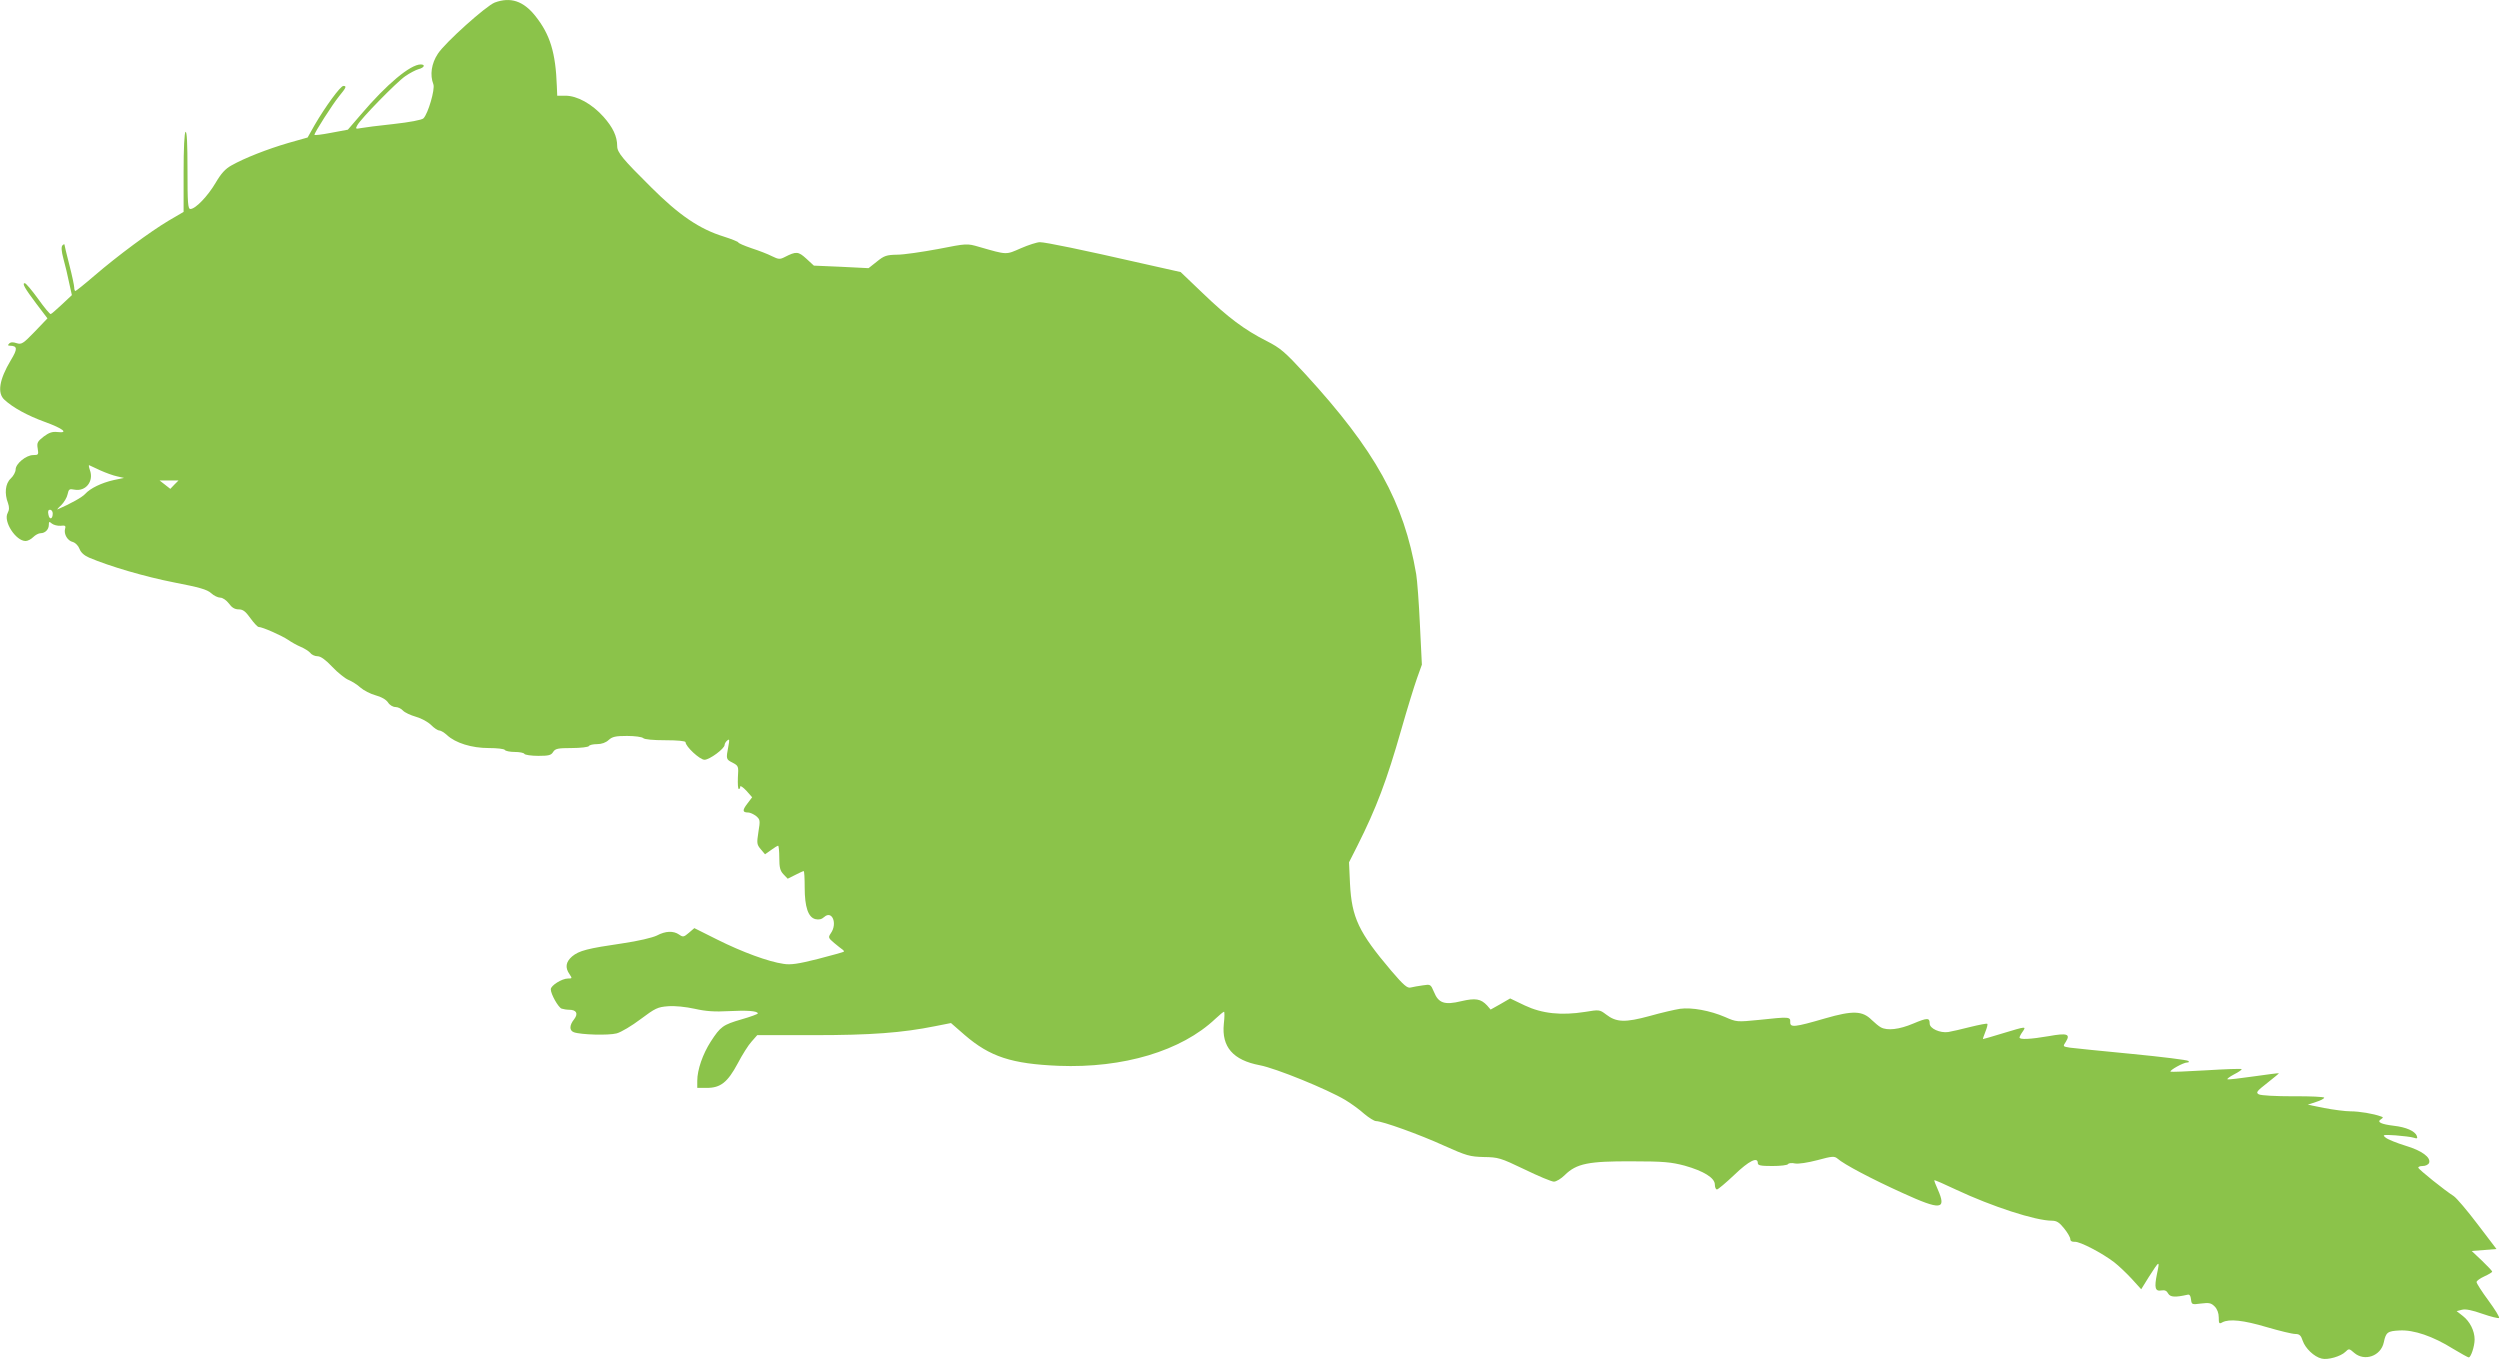
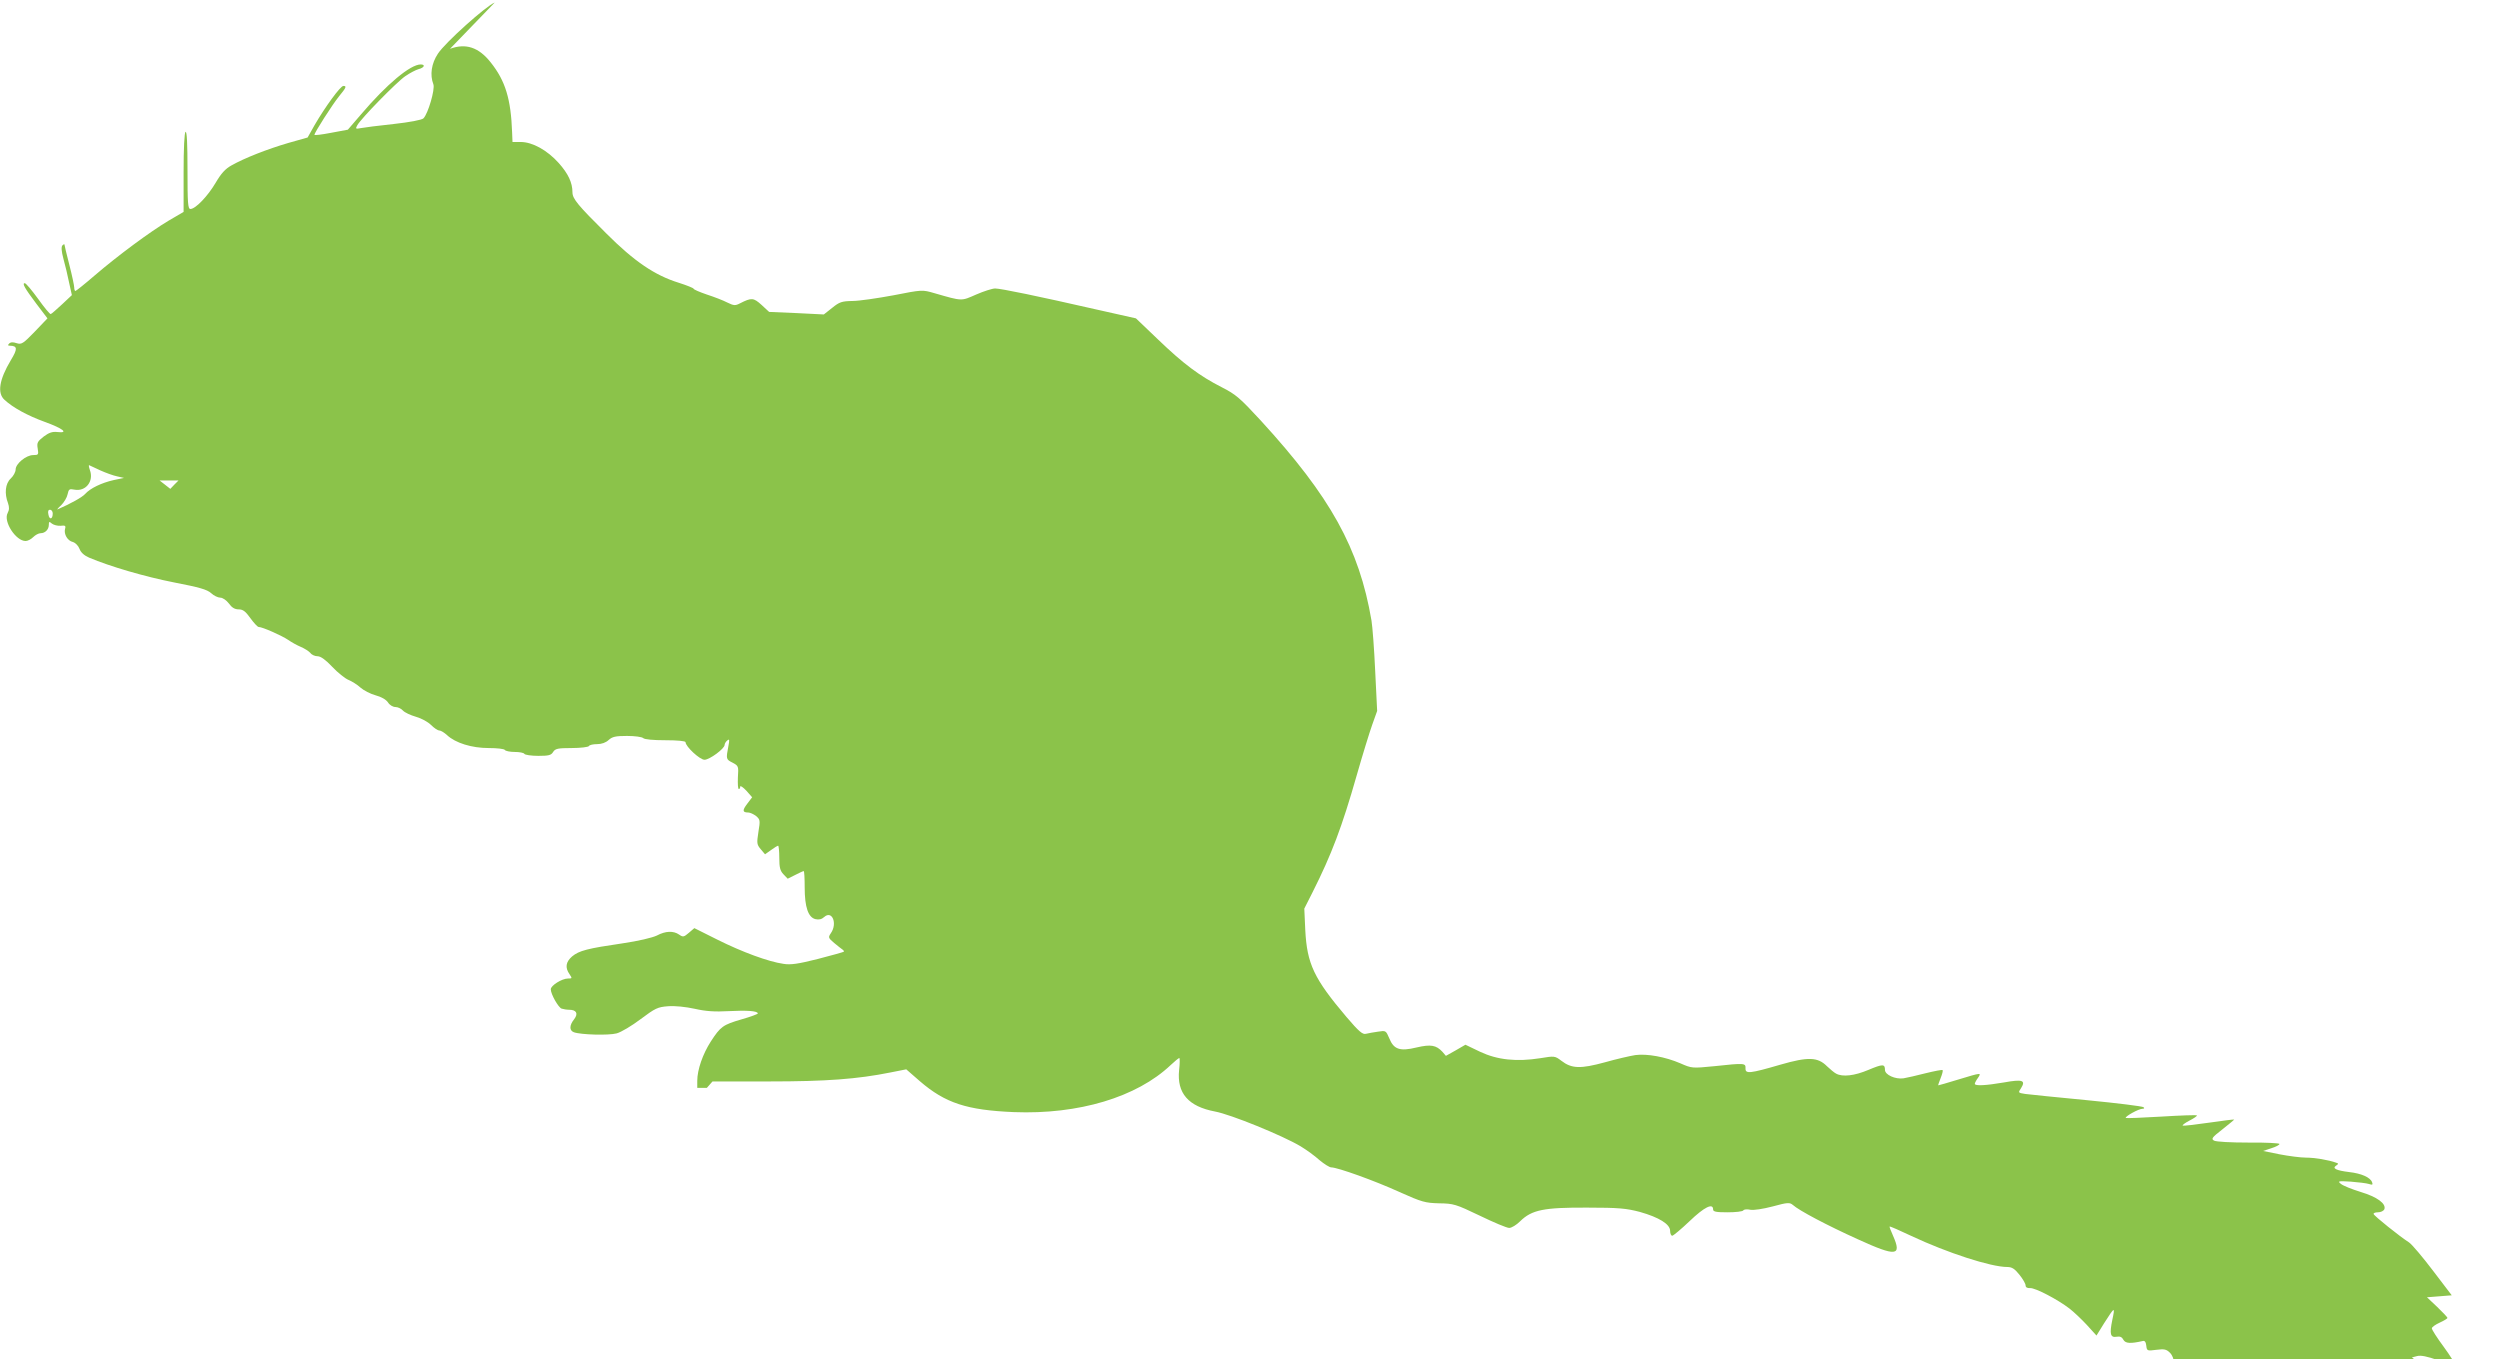
<svg xmlns="http://www.w3.org/2000/svg" version="1.0" width="1280pt" height="696pt" viewBox="0 0 1280 696" preserveAspectRatio="xMidYMid meet">
  <g transform="translate(0,696) scale(0.1,-0.1)" fill="#8bc34a" stroke="none">
-     <path d="M2533 6947 c-44 -17 -253 -204 -291 -262 -33 -50 -42 -108 -23 -157 9 -25 -27 -150 -51 -174 -8 -8 -71 -20 -153 -29 -77 -8 -153 -18 -168 -21 -26 -5 -28 -4 -18 14 17 33 202 222 246 252 23 16 54 32 68 36 29 7 37 24 11 24 -53 0 -174 -101 -305 -255 l-68 -79 -86 -16 c-47 -9 -85 -14 -85 -10 0 11 92 155 126 197 37 45 40 53 22 53 -15 0 -93 -107 -147 -200 l-36 -64 -99 -28 c-106 -31 -224 -77 -291 -115 -31 -17 -53 -41 -81 -89 -40 -68 -103 -134 -129 -134 -13 0 -15 29 -15 201 0 131 -3 198 -10 194 -6 -4 -10 -85 -10 -208 l0 -202 -77 -45 c-94 -56 -259 -178 -379 -281 -51 -44 -95 -79 -98 -79 -3 0 -6 8 -6 18 0 9 -11 62 -25 116 -14 54 -25 101 -25 104 0 3 -5 1 -10 -4 -7 -7 -6 -29 5 -70 9 -32 22 -87 29 -122 l14 -63 -50 -47 c-28 -26 -53 -48 -58 -50 -4 -2 -33 33 -65 78 -32 44 -62 80 -68 80 -15 0 -1 -25 59 -105 l57 -75 -65 -68 c-60 -62 -68 -67 -93 -59 -18 6 -30 6 -38 -2 -8 -8 -7 -11 4 -11 39 -1 40 -16 4 -75 -59 -99 -70 -168 -32 -202 43 -40 118 -81 206 -113 94 -34 125 -59 65 -52 -26 3 -43 -3 -70 -23 -32 -25 -36 -32 -31 -61 5 -32 4 -34 -23 -34 -36 0 -90 -44 -90 -74 0 -12 -11 -33 -25 -46 -28 -26 -33 -77 -14 -126 7 -21 7 -34 -2 -51 -23 -43 42 -143 92 -143 11 0 28 9 39 20 11 11 28 20 38 20 23 0 42 19 42 43 0 17 2 18 16 6 9 -7 29 -12 44 -11 24 3 28 0 23 -16 -7 -27 13 -61 40 -67 13 -4 28 -19 34 -35 7 -19 24 -34 49 -45 106 -45 287 -98 435 -127 129 -25 169 -36 190 -55 14 -13 35 -23 47 -23 12 0 31 -13 44 -30 15 -21 30 -30 50 -30 22 0 35 -10 60 -45 18 -25 37 -45 42 -45 20 0 120 -45 151 -66 17 -12 46 -28 65 -36 19 -8 41 -22 49 -31 7 -10 24 -17 37 -17 16 0 41 -18 75 -54 28 -30 66 -60 83 -67 17 -7 45 -24 61 -39 17 -15 52 -33 78 -40 30 -8 54 -22 64 -37 8 -13 25 -23 38 -23 12 0 29 -8 38 -18 9 -10 39 -24 67 -32 28 -8 61 -26 77 -42 15 -15 34 -28 42 -28 8 0 26 -11 40 -24 43 -40 126 -66 213 -66 42 0 80 -4 83 -10 3 -5 26 -10 50 -10 24 0 47 -4 50 -10 3 -5 35 -10 71 -10 53 0 66 3 76 20 11 17 24 20 95 20 45 0 85 5 88 10 3 6 22 10 42 10 24 0 45 8 59 21 19 17 35 21 94 21 40 0 77 -5 83 -11 7 -7 52 -11 114 -11 62 0 103 -4 103 -10 0 -22 73 -90 97 -90 26 0 103 57 103 76 0 6 6 17 14 23 11 9 12 4 5 -31 -12 -64 -12 -66 22 -83 30 -16 31 -18 27 -76 -1 -32 0 -59 5 -59 4 0 7 6 7 13 0 6 14 -3 31 -21 l30 -34 -25 -33 c-26 -34 -25 -45 5 -45 9 0 27 -8 40 -18 21 -18 22 -22 12 -82 -9 -58 -8 -64 12 -88 l22 -26 31 22 c16 12 33 22 36 22 3 0 6 -28 6 -62 0 -49 4 -66 21 -84 l22 -23 38 19 c21 11 41 20 44 20 3 0 5 -38 5 -84 0 -100 18 -153 55 -162 18 -4 32 -1 45 11 40 36 69 -33 34 -83 -14 -21 -14 -24 17 -50 18 -15 37 -30 43 -34 6 -4 8 -9 6 -11 -3 -2 -63 -19 -133 -37 -99 -25 -139 -31 -175 -25 -78 11 -213 61 -339 124 l-118 59 -28 -24 c-26 -22 -30 -23 -50 -9 -29 20 -69 19 -114 -5 -23 -11 -94 -28 -176 -40 -178 -26 -222 -37 -258 -67 -32 -28 -37 -57 -13 -91 14 -21 14 -22 -8 -22 -31 0 -88 -36 -88 -55 0 -25 38 -92 55 -99 9 -3 27 -6 39 -6 37 0 48 -19 26 -48 -25 -31 -26 -58 -2 -67 35 -13 177 -17 219 -6 23 6 78 39 123 73 75 56 87 62 140 66 35 3 91 -3 137 -13 57 -13 103 -16 174 -12 94 5 149 1 149 -12 0 -3 -37 -17 -83 -30 -96 -28 -108 -37 -158 -114 -41 -64 -69 -144 -69 -201 l0 -36 49 0 c70 0 106 28 158 125 23 44 55 95 71 112 l29 33 289 0 c294 0 453 12 622 46 l81 16 70 -61 c130 -112 241 -148 481 -158 331 -13 629 76 803 241 21 20 41 36 44 36 3 0 3 -28 -1 -62 -12 -118 47 -186 184 -212 81 -15 346 -123 438 -178 30 -18 74 -50 97 -71 24 -20 51 -37 60 -37 32 0 222 -68 349 -126 116 -52 132 -56 203 -58 74 -1 85 -4 208 -63 72 -35 139 -63 151 -63 12 0 37 15 56 34 60 59 122 71 343 70 163 0 201 -4 270 -22 99 -28 155 -63 155 -97 0 -14 5 -25 11 -25 5 0 46 34 89 75 75 72 120 94 120 60 0 -12 15 -15 74 -15 41 0 78 4 81 10 3 5 19 7 36 3 18 -3 64 4 114 17 77 21 87 21 103 8 32 -29 176 -105 333 -176 197 -90 227 -87 180 19 -11 24 -19 45 -17 46 2 2 52 -20 111 -48 183 -86 407 -159 491 -159 24 0 38 -9 62 -39 18 -22 32 -47 32 -55 0 -10 8 -15 23 -14 26 2 141 -58 202 -105 22 -17 62 -55 89 -84 l49 -54 39 63 c55 86 57 87 42 17 -15 -73 -10 -92 23 -86 17 3 27 -2 34 -16 11 -19 37 -20 99 -6 10 3 16 -5 18 -24 3 -27 5 -27 52 -21 40 5 51 3 69 -15 13 -13 21 -34 21 -56 0 -32 2 -35 19 -25 35 18 106 11 227 -25 65 -19 131 -35 146 -35 21 0 29 -7 38 -35 13 -38 58 -82 97 -91 31 -8 98 11 122 35 17 17 19 17 45 -6 53 -45 136 -16 151 54 11 52 19 58 81 61 72 4 170 -29 274 -94 40 -24 76 -44 80 -44 11 0 30 57 30 92 0 44 -24 92 -60 120 l-32 25 27 7 c19 5 52 -2 106 -21 43 -15 81 -24 84 -21 4 4 -21 44 -54 89 -34 46 -61 88 -61 95 0 6 18 19 40 29 22 10 40 21 40 24 0 4 -24 29 -52 56 l-53 50 64 5 63 5 -96 126 c-53 70 -108 135 -123 145 -47 30 -178 135 -181 145 -2 5 8 9 22 9 15 0 29 7 33 16 10 28 -37 63 -121 88 -45 14 -90 32 -101 41 -19 15 -15 16 50 12 39 -3 80 -8 93 -12 18 -6 21 -4 16 9 -9 25 -55 45 -117 52 -66 8 -89 19 -67 33 13 9 13 11 0 15 -38 14 -110 26 -155 26 -27 0 -88 8 -135 17 l-84 17 42 14 c23 7 42 17 42 22 0 4 -71 8 -158 7 -91 0 -166 4 -177 10 -16 9 -11 16 43 58 34 27 61 49 60 50 -2 1 -59 -6 -128 -16 -69 -10 -129 -17 -135 -15 -5 1 10 13 33 25 24 12 42 25 39 27 -3 3 -85 0 -182 -6 -98 -6 -179 -9 -182 -7 -6 7 66 47 85 47 9 0 12 3 6 8 -5 5 -135 21 -289 36 -154 15 -297 29 -317 32 -37 6 -37 6 -21 30 25 40 7 46 -87 29 -94 -16 -150 -19 -150 -7 0 4 7 18 16 30 19 28 19 28 -100 -8 -55 -17 -101 -30 -103 -30 -2 0 4 16 12 37 8 20 13 38 10 41 -2 3 -42 -5 -87 -16 -46 -12 -96 -23 -113 -26 -42 -6 -95 18 -95 43 0 31 -11 31 -85 0 -71 -30 -132 -37 -165 -19 -10 5 -31 23 -47 38 -47 47 -96 49 -238 8 -158 -46 -180 -48 -179 -19 1 27 -3 28 -161 11 -112 -11 -114 -11 -173 15 -77 33 -170 50 -230 42 -26 -4 -96 -20 -156 -37 -125 -34 -170 -33 -223 8 -33 25 -35 25 -108 13 -121 -19 -219 -9 -308 33 l-75 36 -50 -29 -50 -28 -18 21 c-32 34 -59 39 -132 22 -86 -21 -117 -10 -140 47 -17 40 -18 40 -57 34 -22 -3 -50 -8 -62 -11 -17 -5 -36 11 -100 86 -167 197 -202 272 -211 445 l-5 110 43 85 c97 193 150 333 225 596 30 105 66 222 80 261 l25 70 -10 204 c-5 112 -14 229 -19 259 -63 370 -209 633 -567 1024 -106 115 -128 134 -199 170 -114 58 -197 120 -327 245 l-113 108 -205 46 c-298 68 -487 107 -516 107 -14 0 -58 -14 -97 -31 -78 -34 -68 -35 -214 7 -62 18 -62 18 -210 -11 -81 -15 -176 -29 -209 -29 -55 -1 -67 -5 -104 -35 l-43 -34 -140 7 -140 6 -39 36 c-41 37 -51 38 -110 8 -25 -13 -32 -12 -65 4 -21 11 -68 29 -105 41 -38 13 -68 26 -68 30 0 3 -34 17 -75 30 -123 38 -228 109 -372 253 -144 143 -173 177 -173 210 0 50 -22 96 -70 150 -59 66 -135 108 -195 108 l-42 0 -2 49 c-6 170 -34 264 -110 359 -61 77 -127 99 -208 69z m-2018 -2396 c27 -12 65 -26 85 -30 l35 -8 -53 -11 c-62 -14 -120 -42 -146 -71 -15 -17 -75 -50 -141 -79 -5 -3 2 7 18 21 15 15 30 40 33 56 6 27 9 29 35 24 58 -11 101 43 79 101 -5 15 -7 26 -3 24 5 -2 30 -14 58 -27z m378 -72 l-21 -22 -28 22 -27 21 49 0 48 0 -21 -21z m-623 -148 c0 -30 -17 -34 -22 -6 -4 17 -1 25 8 25 8 0 14 -9 14 -19z" />
+     <path d="M2533 6947 c-44 -17 -253 -204 -291 -262 -33 -50 -42 -108 -23 -157 9 -25 -27 -150 -51 -174 -8 -8 -71 -20 -153 -29 -77 -8 -153 -18 -168 -21 -26 -5 -28 -4 -18 14 17 33 202 222 246 252 23 16 54 32 68 36 29 7 37 24 11 24 -53 0 -174 -101 -305 -255 l-68 -79 -86 -16 c-47 -9 -85 -14 -85 -10 0 11 92 155 126 197 37 45 40 53 22 53 -15 0 -93 -107 -147 -200 l-36 -64 -99 -28 c-106 -31 -224 -77 -291 -115 -31 -17 -53 -41 -81 -89 -40 -68 -103 -134 -129 -134 -13 0 -15 29 -15 201 0 131 -3 198 -10 194 -6 -4 -10 -85 -10 -208 l0 -202 -77 -45 c-94 -56 -259 -178 -379 -281 -51 -44 -95 -79 -98 -79 -3 0 -6 8 -6 18 0 9 -11 62 -25 116 -14 54 -25 101 -25 104 0 3 -5 1 -10 -4 -7 -7 -6 -29 5 -70 9 -32 22 -87 29 -122 l14 -63 -50 -47 c-28 -26 -53 -48 -58 -50 -4 -2 -33 33 -65 78 -32 44 -62 80 -68 80 -15 0 -1 -25 59 -105 l57 -75 -65 -68 c-60 -62 -68 -67 -93 -59 -18 6 -30 6 -38 -2 -8 -8 -7 -11 4 -11 39 -1 40 -16 4 -75 -59 -99 -70 -168 -32 -202 43 -40 118 -81 206 -113 94 -34 125 -59 65 -52 -26 3 -43 -3 -70 -23 -32 -25 -36 -32 -31 -61 5 -32 4 -34 -23 -34 -36 0 -90 -44 -90 -74 0 -12 -11 -33 -25 -46 -28 -26 -33 -77 -14 -126 7 -21 7 -34 -2 -51 -23 -43 42 -143 92 -143 11 0 28 9 39 20 11 11 28 20 38 20 23 0 42 19 42 43 0 17 2 18 16 6 9 -7 29 -12 44 -11 24 3 28 0 23 -16 -7 -27 13 -61 40 -67 13 -4 28 -19 34 -35 7 -19 24 -34 49 -45 106 -45 287 -98 435 -127 129 -25 169 -36 190 -55 14 -13 35 -23 47 -23 12 0 31 -13 44 -30 15 -21 30 -30 50 -30 22 0 35 -10 60 -45 18 -25 37 -45 42 -45 20 0 120 -45 151 -66 17 -12 46 -28 65 -36 19 -8 41 -22 49 -31 7 -10 24 -17 37 -17 16 0 41 -18 75 -54 28 -30 66 -60 83 -67 17 -7 45 -24 61 -39 17 -15 52 -33 78 -40 30 -8 54 -22 64 -37 8 -13 25 -23 38 -23 12 0 29 -8 38 -18 9 -10 39 -24 67 -32 28 -8 61 -26 77 -42 15 -15 34 -28 42 -28 8 0 26 -11 40 -24 43 -40 126 -66 213 -66 42 0 80 -4 83 -10 3 -5 26 -10 50 -10 24 0 47 -4 50 -10 3 -5 35 -10 71 -10 53 0 66 3 76 20 11 17 24 20 95 20 45 0 85 5 88 10 3 6 22 10 42 10 24 0 45 8 59 21 19 17 35 21 94 21 40 0 77 -5 83 -11 7 -7 52 -11 114 -11 62 0 103 -4 103 -10 0 -22 73 -90 97 -90 26 0 103 57 103 76 0 6 6 17 14 23 11 9 12 4 5 -31 -12 -64 -12 -66 22 -83 30 -16 31 -18 27 -76 -1 -32 0 -59 5 -59 4 0 7 6 7 13 0 6 14 -3 31 -21 l30 -34 -25 -33 c-26 -34 -25 -45 5 -45 9 0 27 -8 40 -18 21 -18 22 -22 12 -82 -9 -58 -8 -64 12 -88 l22 -26 31 22 c16 12 33 22 36 22 3 0 6 -28 6 -62 0 -49 4 -66 21 -84 l22 -23 38 19 c21 11 41 20 44 20 3 0 5 -38 5 -84 0 -100 18 -153 55 -162 18 -4 32 -1 45 11 40 36 69 -33 34 -83 -14 -21 -14 -24 17 -50 18 -15 37 -30 43 -34 6 -4 8 -9 6 -11 -3 -2 -63 -19 -133 -37 -99 -25 -139 -31 -175 -25 -78 11 -213 61 -339 124 l-118 59 -28 -24 c-26 -22 -30 -23 -50 -9 -29 20 -69 19 -114 -5 -23 -11 -94 -28 -176 -40 -178 -26 -222 -37 -258 -67 -32 -28 -37 -57 -13 -91 14 -21 14 -22 -8 -22 -31 0 -88 -36 -88 -55 0 -25 38 -92 55 -99 9 -3 27 -6 39 -6 37 0 48 -19 26 -48 -25 -31 -26 -58 -2 -67 35 -13 177 -17 219 -6 23 6 78 39 123 73 75 56 87 62 140 66 35 3 91 -3 137 -13 57 -13 103 -16 174 -12 94 5 149 1 149 -12 0 -3 -37 -17 -83 -30 -96 -28 -108 -37 -158 -114 -41 -64 -69 -144 -69 -201 l0 -36 49 0 l29 33 289 0 c294 0 453 12 622 46 l81 16 70 -61 c130 -112 241 -148 481 -158 331 -13 629 76 803 241 21 20 41 36 44 36 3 0 3 -28 -1 -62 -12 -118 47 -186 184 -212 81 -15 346 -123 438 -178 30 -18 74 -50 97 -71 24 -20 51 -37 60 -37 32 0 222 -68 349 -126 116 -52 132 -56 203 -58 74 -1 85 -4 208 -63 72 -35 139 -63 151 -63 12 0 37 15 56 34 60 59 122 71 343 70 163 0 201 -4 270 -22 99 -28 155 -63 155 -97 0 -14 5 -25 11 -25 5 0 46 34 89 75 75 72 120 94 120 60 0 -12 15 -15 74 -15 41 0 78 4 81 10 3 5 19 7 36 3 18 -3 64 4 114 17 77 21 87 21 103 8 32 -29 176 -105 333 -176 197 -90 227 -87 180 19 -11 24 -19 45 -17 46 2 2 52 -20 111 -48 183 -86 407 -159 491 -159 24 0 38 -9 62 -39 18 -22 32 -47 32 -55 0 -10 8 -15 23 -14 26 2 141 -58 202 -105 22 -17 62 -55 89 -84 l49 -54 39 63 c55 86 57 87 42 17 -15 -73 -10 -92 23 -86 17 3 27 -2 34 -16 11 -19 37 -20 99 -6 10 3 16 -5 18 -24 3 -27 5 -27 52 -21 40 5 51 3 69 -15 13 -13 21 -34 21 -56 0 -32 2 -35 19 -25 35 18 106 11 227 -25 65 -19 131 -35 146 -35 21 0 29 -7 38 -35 13 -38 58 -82 97 -91 31 -8 98 11 122 35 17 17 19 17 45 -6 53 -45 136 -16 151 54 11 52 19 58 81 61 72 4 170 -29 274 -94 40 -24 76 -44 80 -44 11 0 30 57 30 92 0 44 -24 92 -60 120 l-32 25 27 7 c19 5 52 -2 106 -21 43 -15 81 -24 84 -21 4 4 -21 44 -54 89 -34 46 -61 88 -61 95 0 6 18 19 40 29 22 10 40 21 40 24 0 4 -24 29 -52 56 l-53 50 64 5 63 5 -96 126 c-53 70 -108 135 -123 145 -47 30 -178 135 -181 145 -2 5 8 9 22 9 15 0 29 7 33 16 10 28 -37 63 -121 88 -45 14 -90 32 -101 41 -19 15 -15 16 50 12 39 -3 80 -8 93 -12 18 -6 21 -4 16 9 -9 25 -55 45 -117 52 -66 8 -89 19 -67 33 13 9 13 11 0 15 -38 14 -110 26 -155 26 -27 0 -88 8 -135 17 l-84 17 42 14 c23 7 42 17 42 22 0 4 -71 8 -158 7 -91 0 -166 4 -177 10 -16 9 -11 16 43 58 34 27 61 49 60 50 -2 1 -59 -6 -128 -16 -69 -10 -129 -17 -135 -15 -5 1 10 13 33 25 24 12 42 25 39 27 -3 3 -85 0 -182 -6 -98 -6 -179 -9 -182 -7 -6 7 66 47 85 47 9 0 12 3 6 8 -5 5 -135 21 -289 36 -154 15 -297 29 -317 32 -37 6 -37 6 -21 30 25 40 7 46 -87 29 -94 -16 -150 -19 -150 -7 0 4 7 18 16 30 19 28 19 28 -100 -8 -55 -17 -101 -30 -103 -30 -2 0 4 16 12 37 8 20 13 38 10 41 -2 3 -42 -5 -87 -16 -46 -12 -96 -23 -113 -26 -42 -6 -95 18 -95 43 0 31 -11 31 -85 0 -71 -30 -132 -37 -165 -19 -10 5 -31 23 -47 38 -47 47 -96 49 -238 8 -158 -46 -180 -48 -179 -19 1 27 -3 28 -161 11 -112 -11 -114 -11 -173 15 -77 33 -170 50 -230 42 -26 -4 -96 -20 -156 -37 -125 -34 -170 -33 -223 8 -33 25 -35 25 -108 13 -121 -19 -219 -9 -308 33 l-75 36 -50 -29 -50 -28 -18 21 c-32 34 -59 39 -132 22 -86 -21 -117 -10 -140 47 -17 40 -18 40 -57 34 -22 -3 -50 -8 -62 -11 -17 -5 -36 11 -100 86 -167 197 -202 272 -211 445 l-5 110 43 85 c97 193 150 333 225 596 30 105 66 222 80 261 l25 70 -10 204 c-5 112 -14 229 -19 259 -63 370 -209 633 -567 1024 -106 115 -128 134 -199 170 -114 58 -197 120 -327 245 l-113 108 -205 46 c-298 68 -487 107 -516 107 -14 0 -58 -14 -97 -31 -78 -34 -68 -35 -214 7 -62 18 -62 18 -210 -11 -81 -15 -176 -29 -209 -29 -55 -1 -67 -5 -104 -35 l-43 -34 -140 7 -140 6 -39 36 c-41 37 -51 38 -110 8 -25 -13 -32 -12 -65 4 -21 11 -68 29 -105 41 -38 13 -68 26 -68 30 0 3 -34 17 -75 30 -123 38 -228 109 -372 253 -144 143 -173 177 -173 210 0 50 -22 96 -70 150 -59 66 -135 108 -195 108 l-42 0 -2 49 c-6 170 -34 264 -110 359 -61 77 -127 99 -208 69z m-2018 -2396 c27 -12 65 -26 85 -30 l35 -8 -53 -11 c-62 -14 -120 -42 -146 -71 -15 -17 -75 -50 -141 -79 -5 -3 2 7 18 21 15 15 30 40 33 56 6 27 9 29 35 24 58 -11 101 43 79 101 -5 15 -7 26 -3 24 5 -2 30 -14 58 -27z m378 -72 l-21 -22 -28 22 -27 21 49 0 48 0 -21 -21z m-623 -148 c0 -30 -17 -34 -22 -6 -4 17 -1 25 8 25 8 0 14 -9 14 -19z" />
  </g>
</svg>